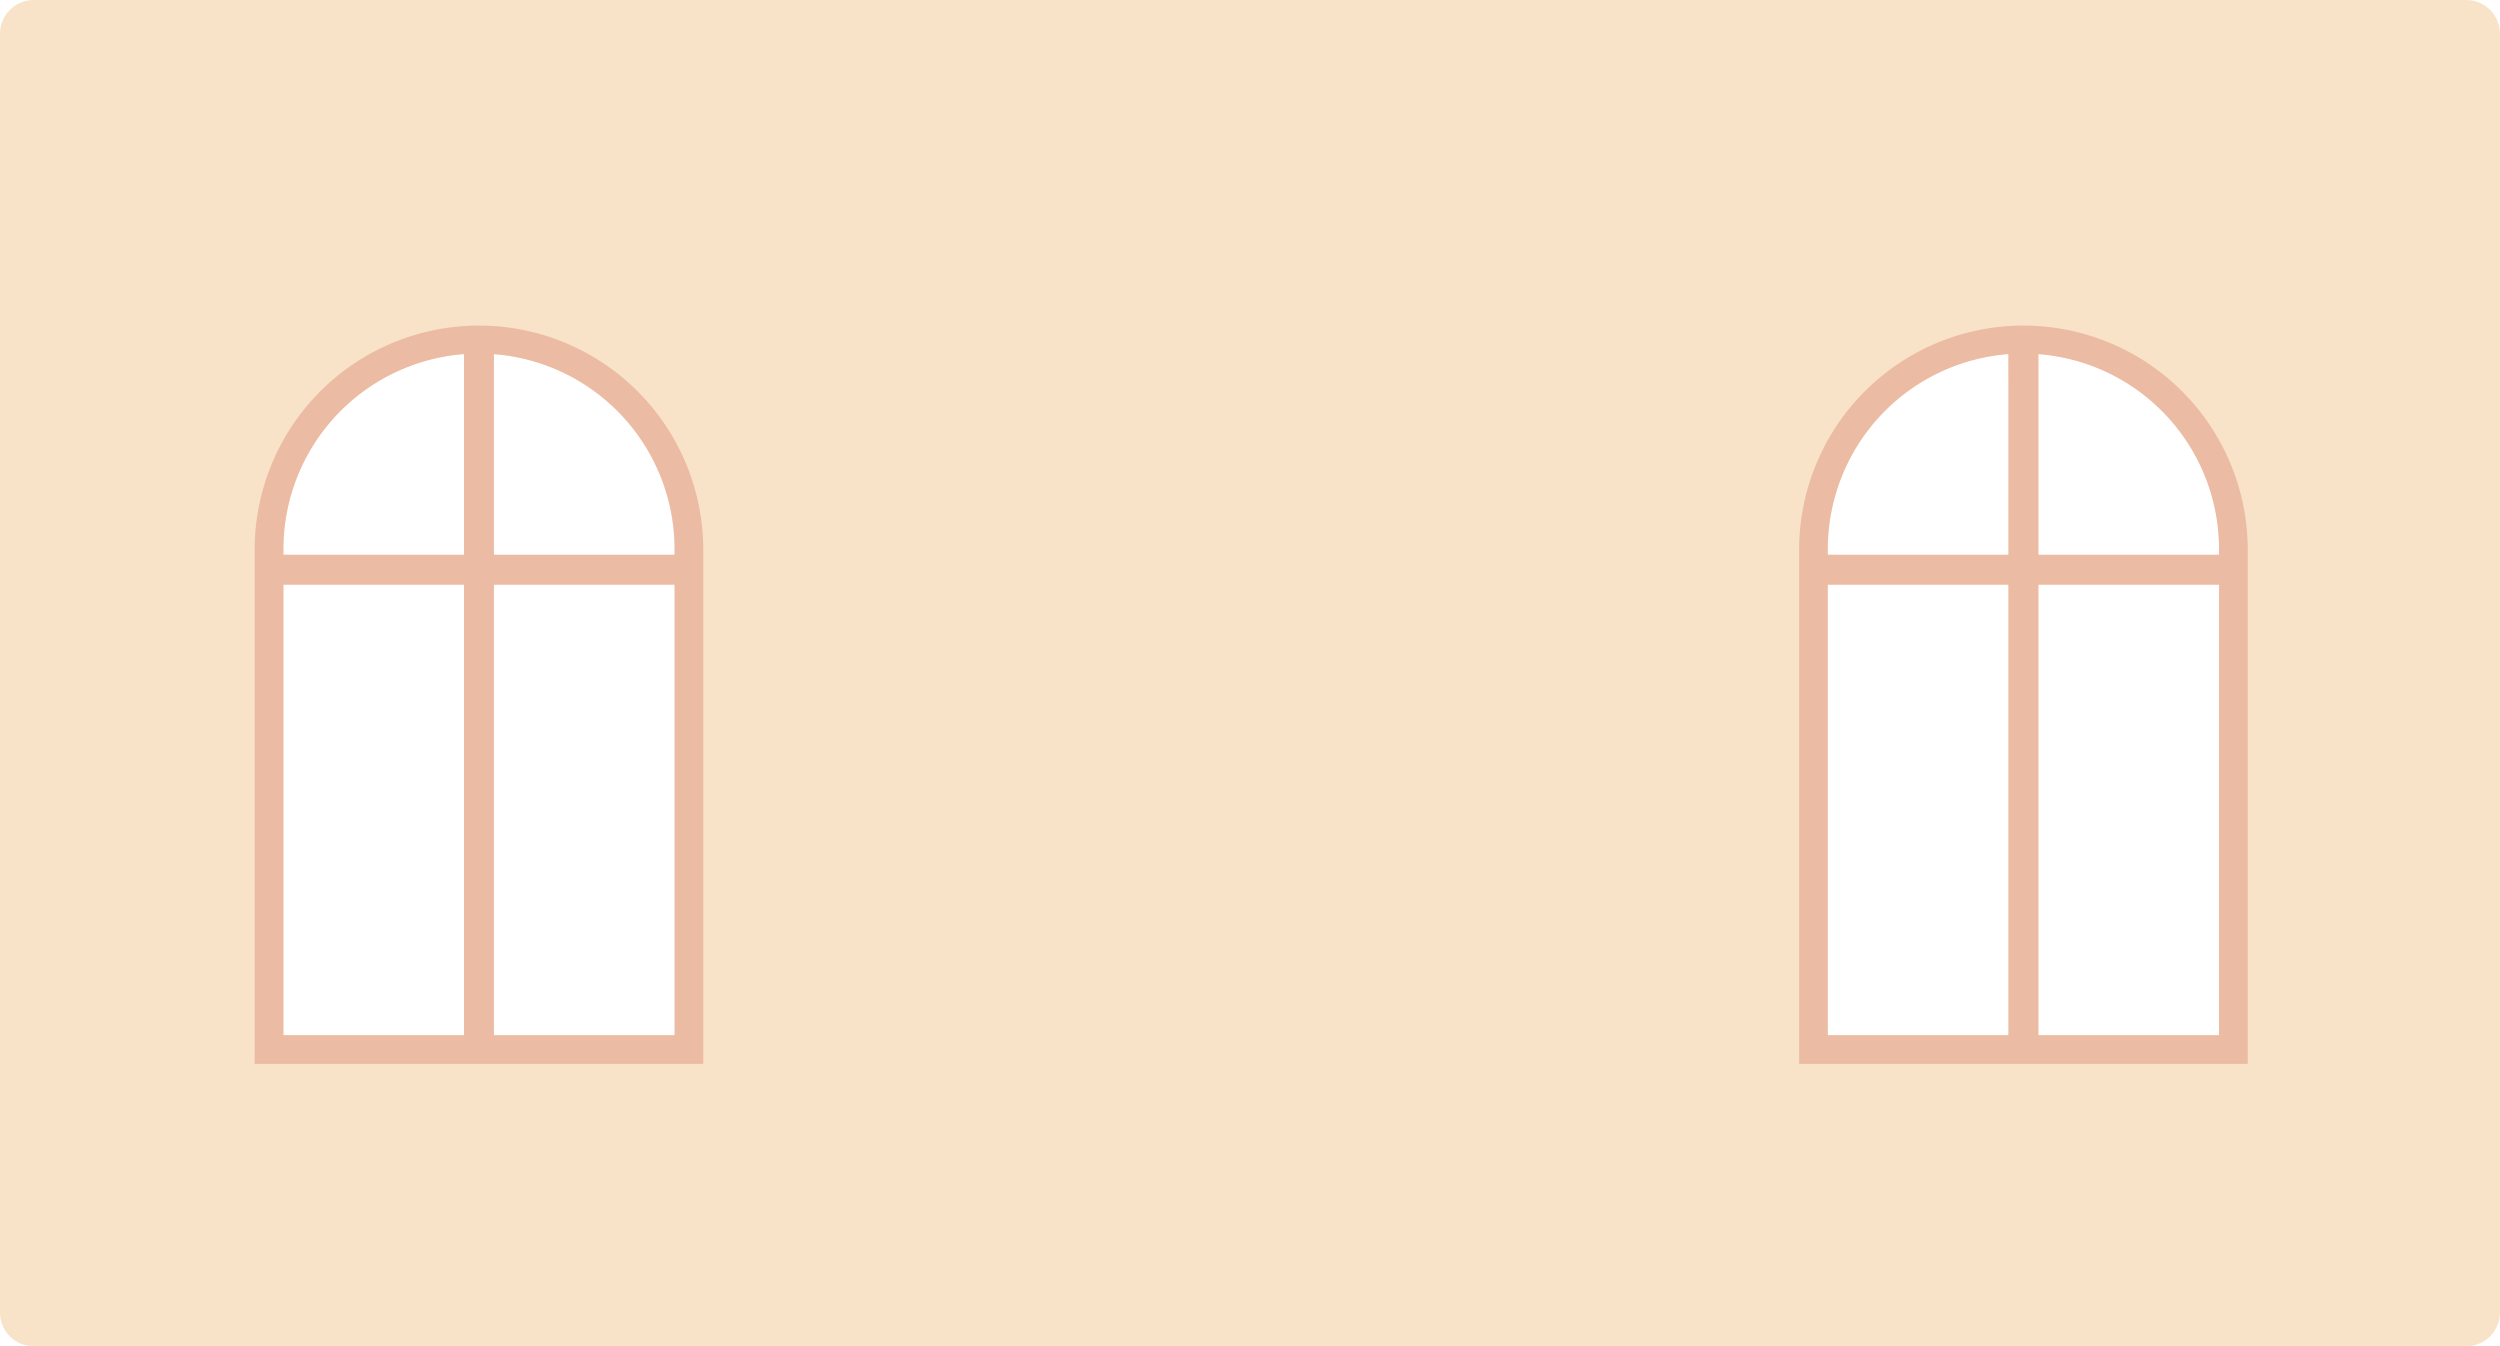
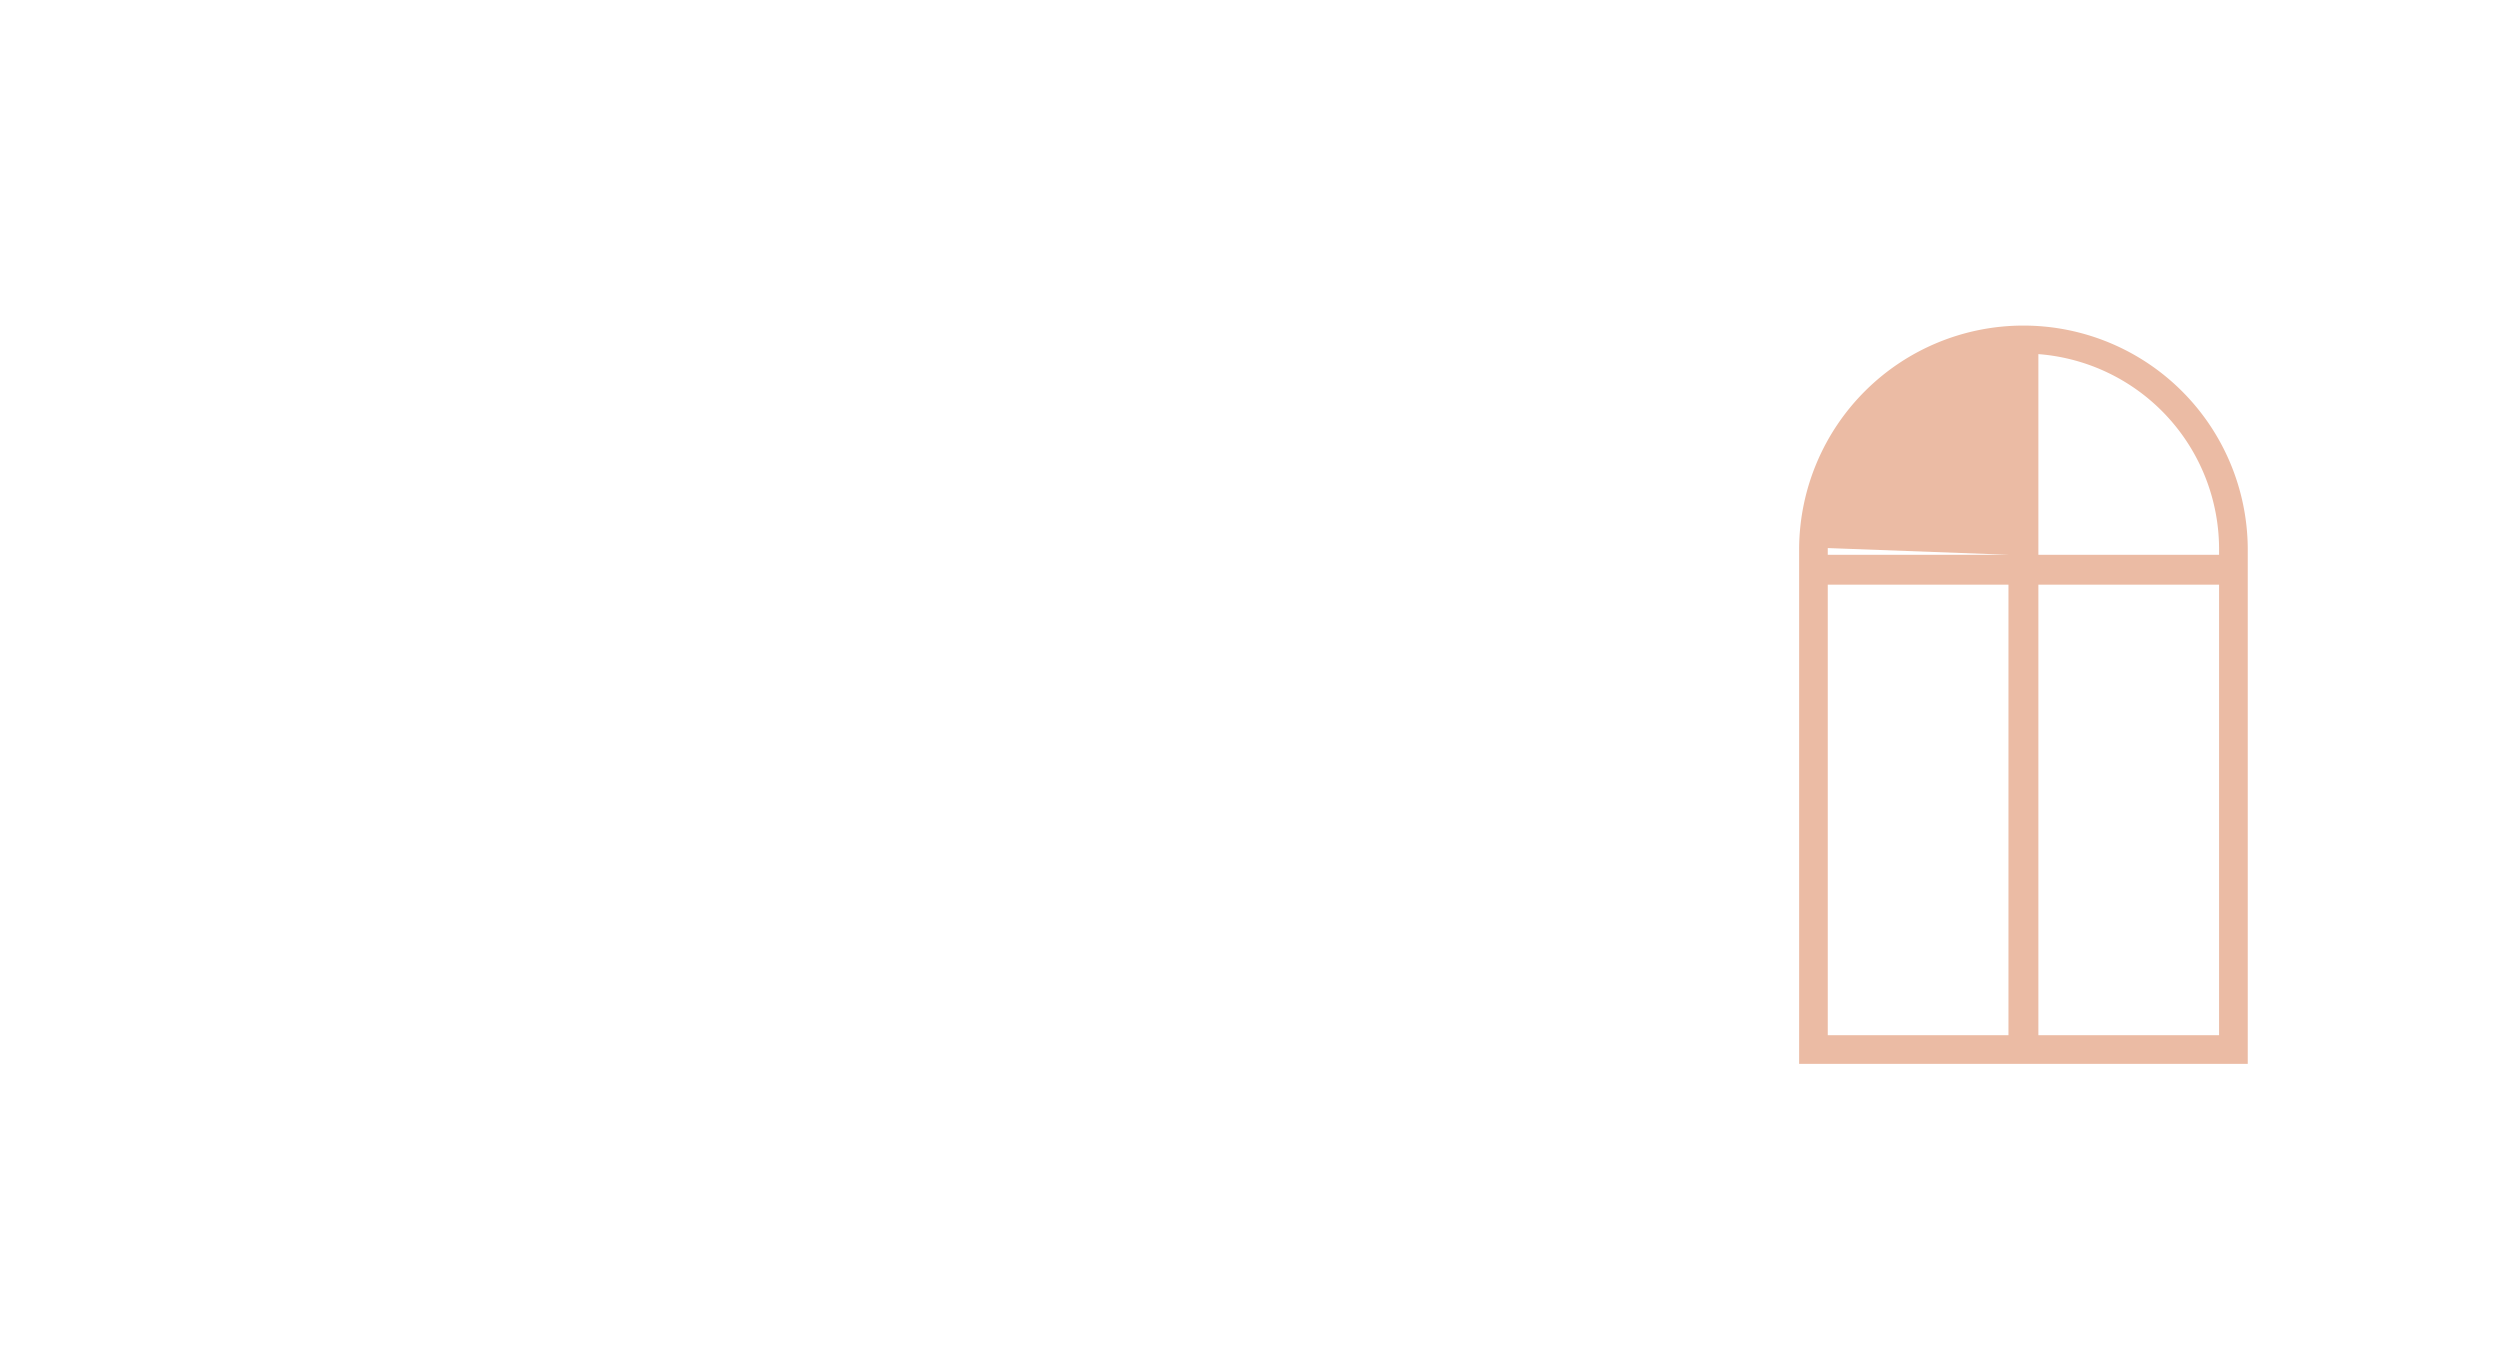
<svg xmlns="http://www.w3.org/2000/svg" viewBox="0 0 1420.31 764.81">
  <defs>
    <style>.cls-1{fill:#f9e3c8;}.cls-2{fill:#ebbba4;}</style>
  </defs>
  <g id="Layer_2" data-name="Layer 2">
    <g id="Layer_1-2" data-name="Layer 1">
-       <path class="cls-1" d="M1401.17,0H19.14A19.14,19.14,0,0,0,0,19.14V745.67a19.14,19.14,0,0,0,19.14,19.14h1382a19.14,19.14,0,0,0,19.14-19.14V19.14A19.14,19.14,0,0,0,1401.17,0ZM1141.06,201.15v114H1038.4v-3.81a111.16,111.16,0,0,1,102.65-110.22Zm-102.66,131h102.66v256H1038.4Zm189.55-99a110.48,110.48,0,0,1,32.76,78.18v3.81H1158.05v-114A110.36,110.36,0,0,1,1228,233.19Zm-69.9,99h102.66v256H1158.05Zm-894.44-131v114H161v-3.81A111.16,111.16,0,0,1,263.61,201.15ZM161,332.17H263.61v256H161ZM383.27,313v2.2H280.6v-114A111.18,111.18,0,0,1,383.26,311.37ZM280.6,332.17H383.27v256H280.6Z" />
-       <path class="cls-2" d="M399.54,311.28a127.44,127.44,0,0,0-254.87,0h0V604.4H399.55V311.28ZM263.61,588.12H161V332.17H263.61Zm0-272.94H161v-3.81A111.16,111.16,0,0,1,263.61,201.15ZM383.27,588.12H280.6V332.17H383.27Zm0-272.94H280.6v-114A111.18,111.18,0,0,1,383.26,311.37v3.81Z" />
-       <path class="cls-2" d="M1277,311.28a127.44,127.44,0,0,0-254.87,0h0V604.4H1277V311.28ZM1141.06,588.12H1038.4V332.17h102.66Zm0-272.94H1038.4v-3.81a111.16,111.16,0,0,1,102.65-110.22Zm119.65,272.94H1158.05V332.17h102.66Zm0-272.94H1158.05v-114a111.18,111.18,0,0,1,102.66,110.22Z" />
+       <path class="cls-2" d="M1277,311.28a127.44,127.44,0,0,0-254.87,0h0V604.4H1277V311.28ZM1141.06,588.12H1038.4V332.17h102.66Zm0-272.94H1038.4v-3.81Zm119.65,272.94H1158.05V332.17h102.66Zm0-272.94H1158.05v-114a111.18,111.18,0,0,1,102.66,110.22Z" />
    </g>
  </g>
</svg>